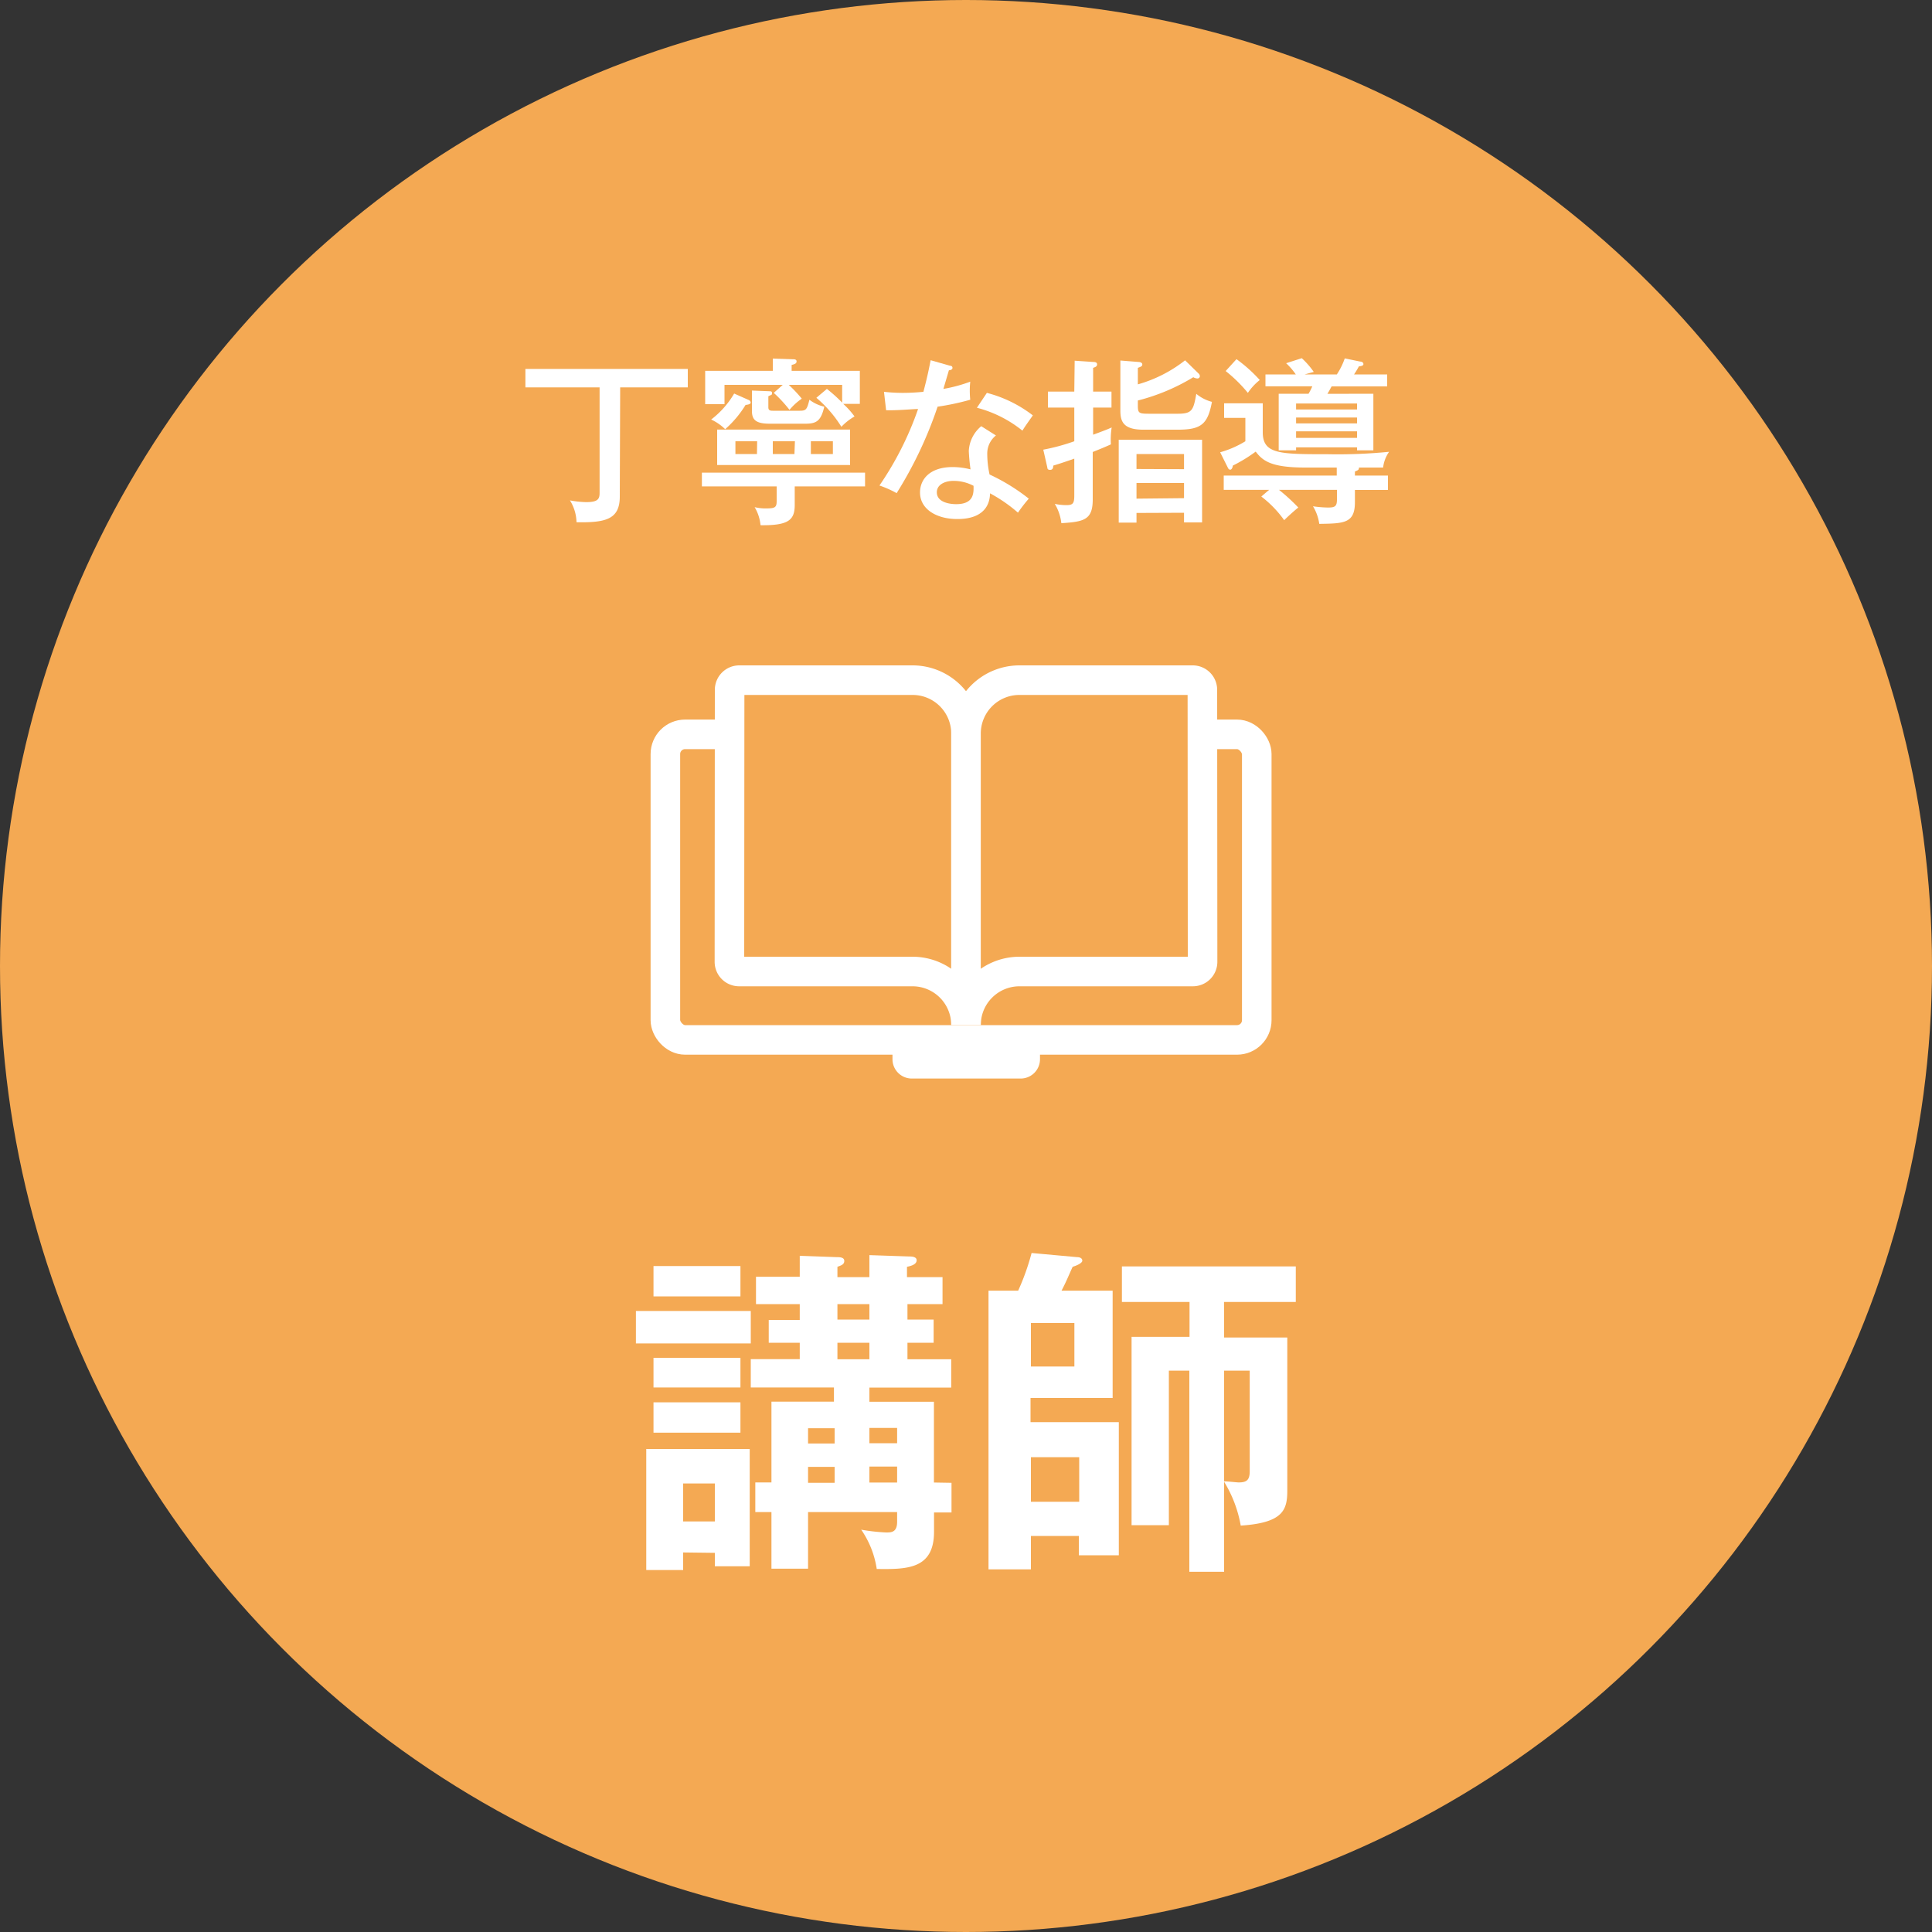
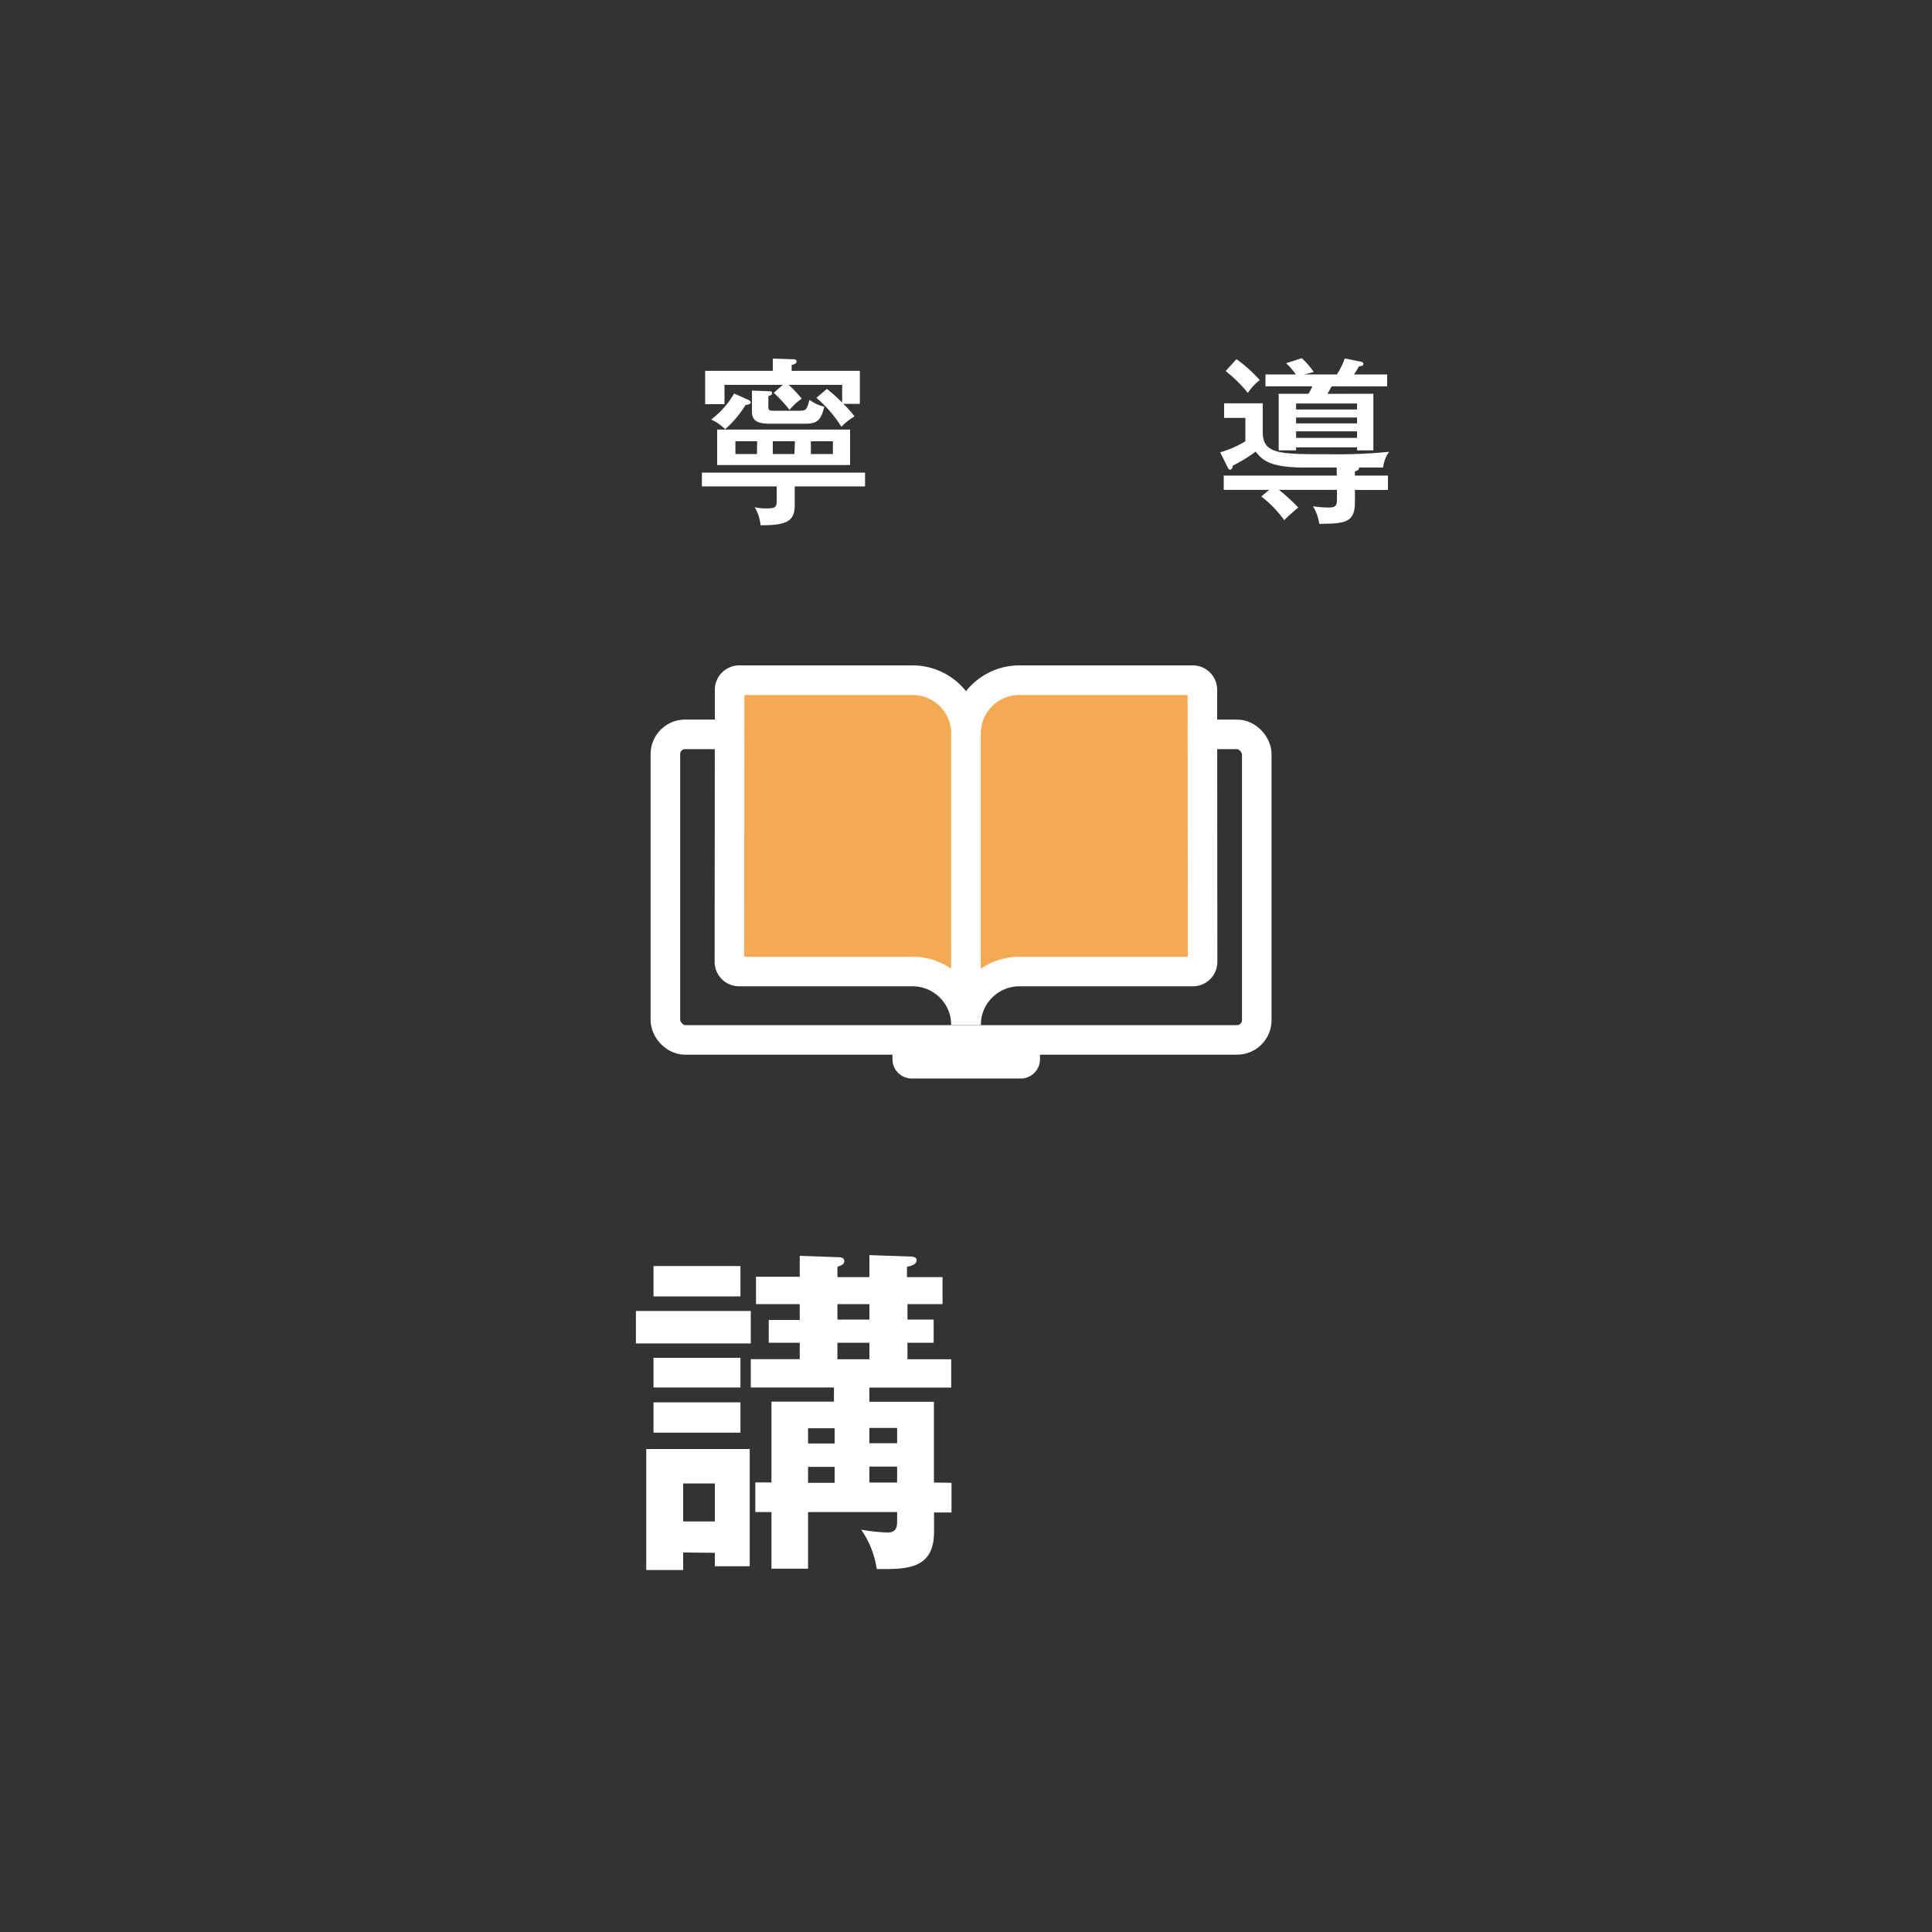
<svg xmlns="http://www.w3.org/2000/svg" width="200" height="200" viewBox="0 0 200 200">
  <rect x="0" y="0" width="200" height="200" fill="#333333" stroke="none" />
  <defs>
    <style>.cls-1,.cls-4{fill:#f4a953;}.cls-2{fill:#fff;}.cls-3{fill:none;}.cls-3,.cls-4{stroke:#fff;stroke-miterlimit:10;stroke-width:3.06px;}</style>
  </defs>
  <g id="レイヤー_2" data-name="レイヤー 2">
    <g id="レイヤー_1-2" data-name="レイヤー 1">
-       <circle class="cls-1" cx="100" cy="100" r="100" />
-       <path class="cls-2" d="M64.16,51.4c0,2.35-1.43,2.72-4.48,2.66A4.44,4.44,0,0,0,59,51.8a10.15,10.15,0,0,0,1.69.18c1.21,0,1.38-.33,1.38-.95V40.1H54.39V38.19H71.2V40.1h-7Z" />
      <path class="cls-2" d="M82.27,52.26c0,1.56-.62,2.15-3.54,2.11a4.45,4.45,0,0,0-.61-1.87,4.75,4.75,0,0,0,1.21.13c.9,0,1.07-.11,1.07-.76V50.35H72.66V48.93H89.55v1.42H82.27Zm3.33-12a15.3,15.3,0,0,1,1.58,1.42V39.84H81.65A13.8,13.8,0,0,1,83,41.27a6.11,6.11,0,0,0-1.27,1.16,14,14,0,0,0-1.63-1.76l.93-.83H75v2h-2V38.39h7V37.12l2.1.07c.13,0,.36,0,.36.23s-.25.29-.51.36v.61h7.06v3.42H87.29a8.47,8.47,0,0,1,1.17,1.3,6,6,0,0,0-1.36,1.07,12.75,12.75,0,0,0-2.59-3ZM77.49,41.4a.32.32,0,0,1,.22.28c0,.18-.38.22-.53.24a10.92,10.92,0,0,1-2.11,2.51,5.22,5.22,0,0,0-1.45-1A9.26,9.26,0,0,0,76,40.74ZM88,48.14H74.24V44.47H88Zm-9.62-2.46H76.13V47h2.23Zm1.25-5.18c.14,0,.29,0,.29.19s0,.14-.38.33v1.14c0,.29.14.36.44.36h2.81c.66,0,.75-.13,1-1.14a4,4,0,0,0,1.54.72c-.34,1.45-.79,1.76-1.93,1.76H79.66c-1.5,0-1.82-.47-1.82-1.34V40.43Zm2.66,5.18H80V47h2.24ZM83.94,47h2.28V45.68H83.94Z" />
-       <path class="cls-2" d="M91.51,40.56a17.31,17.31,0,0,0,1.95.11c1,0,1.8-.08,2.13-.11.47-1.77.62-2.63.75-3.27l2,.57c.17,0,.26.09.26.23s-.16.23-.37.24l-.57,1.93a15.16,15.16,0,0,0,2.78-.75,9.09,9.09,0,0,0,0,1.87,26.21,26.21,0,0,1-3.38.72,41.94,41.94,0,0,1-4.24,8.95,10.64,10.64,0,0,0-1.78-.79,33.07,33.07,0,0,0,4-7.92c-.52,0-1.92.15-3.31.13Zm11.59,4.52a2.38,2.38,0,0,0-.9,1.91,10,10,0,0,0,.24,2.13,20.29,20.29,0,0,1,4.06,2.5,15.27,15.27,0,0,0-1.12,1.45,15.7,15.7,0,0,0-2.89-2c-.07,2.66-2.77,2.66-3.41,2.66-2.1,0-3.84-1-3.84-2.75,0-1.35,1-2.63,3.38-2.63a7.47,7.47,0,0,1,1.85.24,19.15,19.15,0,0,1-.18-1.91,3.55,3.55,0,0,1,1.29-2.56Zm-4.39,4.7c-.9,0-1.73.39-1.73,1.18,0,1.23,1.84,1.23,2,1.23,1.84,0,1.82-1.14,1.8-1.9A4.43,4.43,0,0,0,98.71,49.78Zm3.45-9.11A13.2,13.2,0,0,1,106.92,43c-.62.88-.81,1.14-1.08,1.58a12.51,12.51,0,0,0-4.71-2.37Z" />
-       <path class="cls-2" d="M111.25,37.34l1.91.13c.11,0,.41,0,.41.24s-.19.29-.41.37v2.46h1.9v1.65h-1.9V45c1.07-.39,1.6-.6,1.92-.75A8,8,0,0,0,115,46c-.33.15-.68.31-1.88.79v4.9c0,2.12-.88,2.32-3.25,2.47a4.94,4.94,0,0,0-.68-2,5.75,5.75,0,0,0,1.2.13c.68,0,.82-.18.82-1V47.48c-1,.35-1.61.55-2.18.72,0,.13,0,.44-.32.44s-.27-.18-.31-.33l-.4-1.76a21.17,21.17,0,0,0,3.21-.87V42.19h-2.73V40.54h2.73Zm6.4,15.76v1h-1.84V45.52h8.63v8.56h-1.87v-1Zm6.41-14.45a.41.41,0,0,1,.15.29.25.25,0,0,1-.26.24.91.91,0,0,1-.42-.13,21,21,0,0,1-5.74,2.41V42c0,.81.13.83,1.31.83h2.81c1.49,0,1.63-.35,1.93-2.06a4.18,4.18,0,0,0,1.62.83c-.43,2.29-1.09,2.88-3.51,2.88h-3.62c-2.13,0-2.35-.94-2.35-2V37.32l1.87.15c.15,0,.4.06.4.26s-.18.24-.46.35v1.71a14.12,14.12,0,0,0,4.89-2.49Zm-1.49,9.92V47h-4.92v1.55Zm0,3V50h-4.92v1.62Z" />
      <path class="cls-2" d="M140.26,49.23h3.42v1.49h-3.42V52c0,2.19-1.16,2.19-3.69,2.23a4.76,4.76,0,0,0-.65-1.82,11.86,11.86,0,0,0,1.55.13c.73,0,.93-.13.93-.83v-1h-6a19.51,19.51,0,0,1,2,1.83c-.39.3-1.16,1-1.46,1.31a11.36,11.36,0,0,0-2.37-2.45l.81-.69h-4.7V49.23h11.7V48.4h-3.25c-3.49,0-4.39-.66-5.14-1.65a15.66,15.66,0,0,1-2.37,1.45c0,.13-.1.42-.26.42s-.22-.13-.28-.26l-.77-1.54a10.34,10.34,0,0,0,2.61-1.14V43.26h-2.2V41.75h4v3c0,2.27,1.79,2.27,6.71,2.27a53.77,53.77,0,0,0,6.37-.25,3.52,3.52,0,0,0-.62,1.63h-2.5c0,.22-.05.26-.42.41ZM128,37.18a15.18,15.18,0,0,1,2.41,2.16,5.83,5.83,0,0,0-1.23,1.33,14.91,14.91,0,0,0-2.3-2.26Zm14.17,3.58v5.86h-1.69v-.31h-6.31v.31h-1.8V40.76h3.09a6.18,6.18,0,0,0,.39-.77H131V38.76h3.14a6.85,6.85,0,0,0-1-1.16l1.62-.52A8.62,8.62,0,0,1,136,38.5l-.94.26h3.33a7.35,7.35,0,0,0,.82-1.66l1.6.33c.19,0,.33.11.33.26s-.16.2-.47.24a9,9,0,0,1-.5.83h3.43V40h-5.75c-.2.35-.23.44-.44.77Zm-8,1.63h6.31v-.62h-6.31Zm6.31.83h-6.31v.61h6.31Zm0,1.43h-6.31v.68h6.31Z" />
      <path class="cls-2" d="M77.72,135.71v3.36H65.83v-3.36Zm-7,25v1.82H66.9V150H77.61v12.14H74v-1.39Zm5.93-29.65v3.14h-9v-3.14Zm0,9.5v3.07h-9v-3.07Zm0,4.61v3.14h-9v-3.14ZM74,157.5v-3.93H70.72v3.93Zm24.5-4v3.07H96.69v2c0,3.89-2.82,3.89-5.93,3.85a9.64,9.64,0,0,0-1.61-4.07,19.46,19.46,0,0,0,2.57.29c.54,0,1.15,0,1.15-1.11v-1H83.65v5.86H79.86v-5.86H78.19v-3.07h1.67v-8.36h6.47v-1.47H77.72v-2.93h5.07V139H79.58v-2.36h3.21V135H78.26v-2.83h4.53V130l3.86.14c.25,0,.75,0,.75.39s-.36.47-.71.61v1.07H90v-2.28l4.11.14c.21,0,.78,0,.78.39s-.46.57-1,.68v1.07h3.68V135H93.94v1.6h2.71V139H93.94v1.71h4.53v2.93H90v1.47h6.68v8.36Zm-12.1-4.07v-1.58H83.65v1.58Zm0,4.07v-1.65H83.65v1.65ZM86.69,135v1.6H90V135Zm0,4v1.71H90V139Zm6.18,10.4v-1.58H90v1.58Zm0,4.07v-1.65H90v1.65Z" />
-       <path class="cls-2" d="M106.72,159v3.46h-4.39V133.61h3.07a24.61,24.61,0,0,0,1.39-3.9l4.72.43c.32,0,.53.14.53.36s-.43.46-1,.64c-.4.86-.61,1.43-1.15,2.47h5.29v11.11h-8.5v2.5h9.14V161h-4.14v-2Zm0-17.54h4.5v-4.5h-4.5Zm5,14v-4.61h-5v4.61Zm15-17h6.54v15.82c0,2-.39,3.36-4.82,3.65a12.94,12.94,0,0,0-1.72-4.54v9.32h-3.6V141.89H121v16h-3.86v-19.5h6v-3.61h-7v-3.68h18v3.68h-7.43Zm0,14.89c.4,0,1.32.11,1.5.11.79,0,1.15-.21,1.15-1.14V141.89h-2.65Z" />
      <rect class="cls-3" x="68.88" y="76.02" width="61.22" height="31.63" rx="2.04" />
      <path class="cls-2" d="M92.35,107.65h15.31a0,0,0,0,1,0,0v2a2,2,0,0,1-2,2H94.39a2,2,0,0,1-2-2v-2A0,0,0,0,1,92.35,107.65Z" />
      <path class="cls-4" d="M75.51,99.57a1,1,0,0,0,1,1H94.47a5.54,5.54,0,0,1,5.53,5.53V75.94a5.53,5.53,0,0,0-5.53-5.53H76.53a1,1,0,0,0-1,1Z" />
      <path class="cls-4" d="M124.49,99.57a1,1,0,0,1-1,1H105.53a5.54,5.54,0,0,0-5.53,5.53V75.94a5.53,5.53,0,0,1,5.53-5.53h17.94a1,1,0,0,1,1,1Z" />
    </g>
  </g>
</svg>